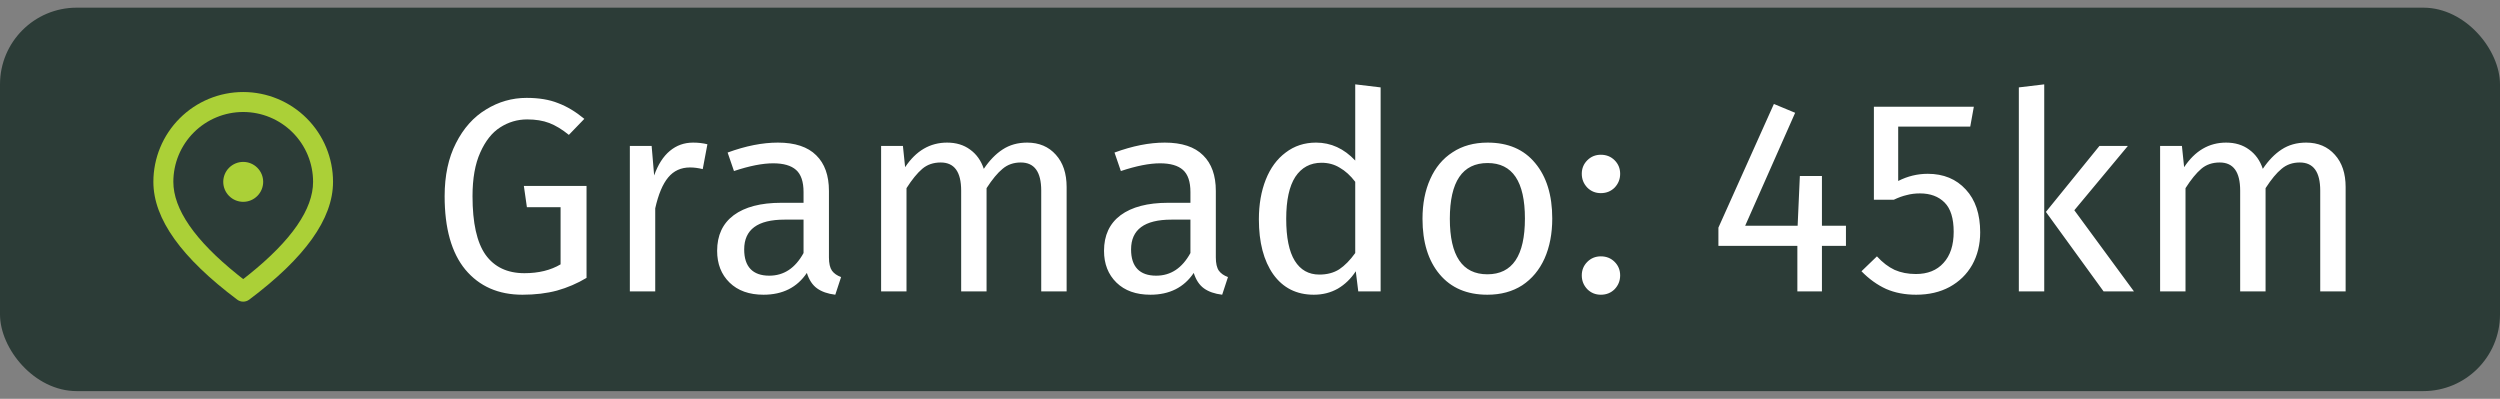
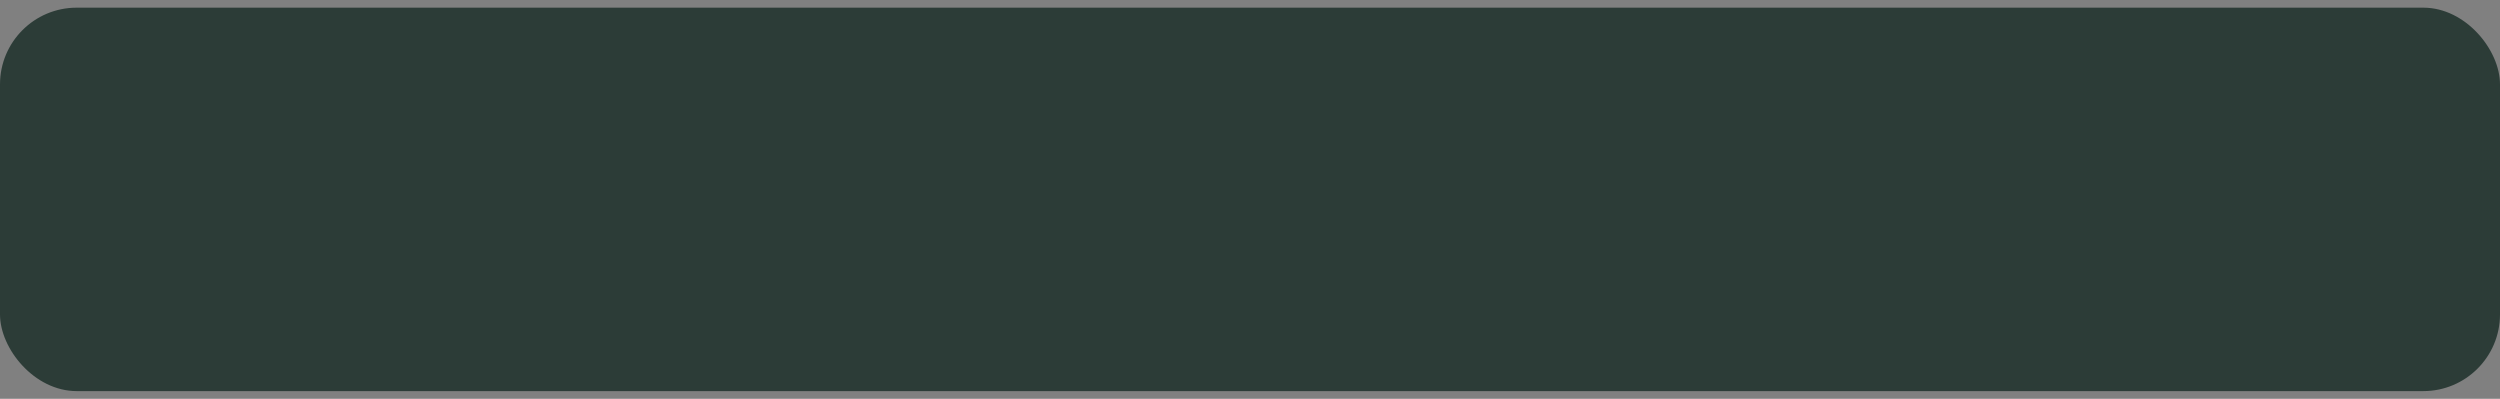
<svg xmlns="http://www.w3.org/2000/svg" width="163" height="26" viewBox="0 0 163 26" fill="none">
  <rect x="0" y="0" width="163" height="26" fill="#808080" stroke="none" />
  <rect y="0.5" width="163" height="25" rx="5" fill="#2C3C37" />
-   <path d="M15.857 6C17.411 6 18.9 6.617 19.999 7.716C21.097 8.814 21.714 10.304 21.714 11.857C21.714 14.282 19.866 16.823 16.248 19.537C16.135 19.621 15.998 19.667 15.857 19.667C15.716 19.667 15.579 19.621 15.467 19.537C11.848 16.823 10 14.282 10 11.857C10 10.304 10.617 8.814 11.716 7.716C12.814 6.617 14.304 6 15.857 6ZM15.857 7.302C14.649 7.302 13.49 7.782 12.636 8.636C11.781 9.49 11.302 10.649 11.302 11.857C11.302 13.621 12.68 15.655 15.498 17.913L15.857 18.197L16.216 17.913C19.034 15.655 20.413 13.621 20.413 11.857C20.413 10.649 19.933 9.49 19.078 8.636C18.224 7.782 17.065 7.302 15.857 7.302ZM15.857 10.556C16.202 10.556 16.533 10.693 16.777 10.937C17.022 11.181 17.159 11.512 17.159 11.857C17.159 12.202 17.022 12.533 16.777 12.777C16.533 13.022 16.202 13.159 15.857 13.159C15.512 13.159 15.181 13.022 14.937 12.777C14.693 12.533 14.556 12.202 14.556 11.857C14.556 11.512 14.693 11.181 14.937 10.937C15.181 10.693 15.512 10.556 15.857 10.556Z" fill="#ABD037" />
-   <path d="M34.336 6.382C35.14 6.382 35.824 6.496 36.388 6.724C36.964 6.94 37.534 7.282 38.098 7.75L37.09 8.794C36.646 8.434 36.22 8.176 35.812 8.02C35.404 7.864 34.924 7.786 34.372 7.786C33.736 7.786 33.148 7.96 32.608 8.308C32.08 8.644 31.648 9.19 31.312 9.946C30.976 10.69 30.808 11.638 30.808 12.79C30.808 14.53 31.09 15.802 31.654 16.606C32.23 17.41 33.076 17.812 34.192 17.812C35.116 17.812 35.902 17.62 36.55 17.236V13.51H34.354L34.156 12.124H38.242V18.118C37.642 18.478 37 18.754 36.316 18.946C35.644 19.126 34.894 19.216 34.066 19.216C32.494 19.216 31.252 18.67 30.34 17.578C29.44 16.486 28.99 14.89 28.99 12.79C28.99 11.446 29.236 10.294 29.728 9.334C30.22 8.362 30.874 7.63 31.69 7.138C32.506 6.634 33.388 6.382 34.336 6.382ZM45.188 9.298C45.523 9.298 45.836 9.334 46.123 9.406L45.818 11.026C45.529 10.954 45.254 10.918 44.989 10.918C44.401 10.918 43.928 11.134 43.568 11.566C43.208 11.998 42.925 12.67 42.721 13.582V19H41.066V9.514H42.487L42.65 11.44C42.901 10.732 43.243 10.198 43.675 9.838C44.108 9.478 44.611 9.298 45.188 9.298ZM54.047 16.786C54.047 17.17 54.113 17.458 54.245 17.65C54.377 17.83 54.575 17.968 54.839 18.064L54.461 19.216C53.969 19.156 53.573 19.018 53.273 18.802C52.973 18.586 52.751 18.25 52.607 17.794C51.971 18.742 51.029 19.216 49.781 19.216C48.845 19.216 48.107 18.952 47.567 18.424C47.027 17.896 46.757 17.206 46.757 16.354C46.757 15.346 47.117 14.572 47.837 14.032C48.569 13.492 49.601 13.222 50.933 13.222H52.391V12.52C52.391 11.848 52.229 11.368 51.905 11.08C51.581 10.792 51.083 10.648 50.411 10.648C49.715 10.648 48.863 10.816 47.855 11.152L47.441 9.946C48.617 9.514 49.709 9.298 50.717 9.298C51.833 9.298 52.667 9.574 53.219 10.126C53.771 10.666 54.047 11.44 54.047 12.448V16.786ZM50.159 17.974C51.107 17.974 51.851 17.482 52.391 16.498V14.32H51.149C49.397 14.32 48.521 14.968 48.521 16.264C48.521 16.828 48.659 17.254 48.935 17.542C49.211 17.83 49.619 17.974 50.159 17.974ZM66.97 9.298C67.75 9.298 68.374 9.562 68.842 10.09C69.31 10.606 69.544 11.308 69.544 12.196V19H67.888V12.43C67.888 11.206 67.444 10.594 66.556 10.594C66.088 10.594 65.692 10.732 65.368 11.008C65.044 11.272 64.696 11.692 64.324 12.268V19H62.668V12.43C62.668 11.206 62.224 10.594 61.336 10.594C60.856 10.594 60.454 10.732 60.13 11.008C59.806 11.284 59.464 11.704 59.104 12.268V19H57.448V9.514H58.87L59.014 10.9C59.722 9.832 60.634 9.298 61.75 9.298C62.338 9.298 62.836 9.448 63.244 9.748C63.664 10.048 63.964 10.468 64.144 11.008C64.516 10.456 64.924 10.036 65.368 9.748C65.824 9.448 66.358 9.298 66.97 9.298ZM79.272 16.786C79.272 17.17 79.338 17.458 79.47 17.65C79.602 17.83 79.8 17.968 80.064 18.064L79.686 19.216C79.194 19.156 78.798 19.018 78.498 18.802C78.198 18.586 77.976 18.25 77.832 17.794C77.196 18.742 76.254 19.216 75.006 19.216C74.07 19.216 73.332 18.952 72.792 18.424C72.252 17.896 71.982 17.206 71.982 16.354C71.982 15.346 72.342 14.572 73.062 14.032C73.794 13.492 74.826 13.222 76.158 13.222H77.616V12.52C77.616 11.848 77.454 11.368 77.13 11.08C76.806 10.792 76.308 10.648 75.636 10.648C74.94 10.648 74.088 10.816 73.08 11.152L72.666 9.946C73.842 9.514 74.934 9.298 75.942 9.298C77.058 9.298 77.892 9.574 78.444 10.126C78.996 10.666 79.272 11.44 79.272 12.448V16.786ZM75.384 17.974C76.332 17.974 77.076 17.482 77.616 16.498V14.32H76.374C74.622 14.32 73.746 14.968 73.746 16.264C73.746 16.828 73.884 17.254 74.16 17.542C74.436 17.83 74.844 17.974 75.384 17.974ZM90.017 5.698V19H88.559L88.397 17.686C88.085 18.166 87.695 18.544 87.227 18.82C86.759 19.084 86.237 19.216 85.661 19.216C84.533 19.216 83.651 18.772 83.015 17.884C82.391 16.996 82.079 15.802 82.079 14.302C82.079 13.33 82.229 12.466 82.529 11.71C82.829 10.954 83.261 10.366 83.825 9.946C84.389 9.514 85.049 9.298 85.805 9.298C86.777 9.298 87.629 9.688 88.361 10.468V5.5L90.017 5.698ZM86.021 17.902C86.525 17.902 86.957 17.788 87.317 17.56C87.677 17.32 88.025 16.966 88.361 16.498V11.854C88.049 11.446 87.713 11.14 87.353 10.936C87.005 10.72 86.609 10.612 86.165 10.612C85.433 10.612 84.863 10.918 84.455 11.53C84.059 12.142 83.861 13.054 83.861 14.266C83.861 15.49 84.047 16.402 84.419 17.002C84.791 17.602 85.325 17.902 86.021 17.902ZM96.995 9.298C98.327 9.298 99.359 9.742 100.091 10.63C100.835 11.518 101.207 12.724 101.207 14.248C101.207 15.232 101.039 16.102 100.703 16.858C100.367 17.602 99.881 18.184 99.245 18.604C98.609 19.012 97.853 19.216 96.977 19.216C95.645 19.216 94.607 18.772 93.863 17.884C93.119 16.996 92.747 15.79 92.747 14.266C92.747 13.282 92.915 12.418 93.251 11.674C93.587 10.918 94.073 10.336 94.709 9.928C95.345 9.508 96.107 9.298 96.995 9.298ZM96.995 10.63C95.351 10.63 94.529 11.842 94.529 14.266C94.529 16.678 95.345 17.884 96.977 17.884C98.609 17.884 99.425 16.672 99.425 14.248C99.425 11.836 98.615 10.63 96.995 10.63ZM104.374 16.714C104.734 16.714 105.034 16.834 105.274 17.074C105.514 17.314 105.634 17.608 105.634 17.956C105.634 18.304 105.514 18.604 105.274 18.856C105.034 19.096 104.734 19.216 104.374 19.216C104.026 19.216 103.732 19.096 103.492 18.856C103.252 18.604 103.132 18.304 103.132 17.956C103.132 17.608 103.252 17.314 103.492 17.074C103.732 16.834 104.026 16.714 104.374 16.714ZM104.374 10.09C104.734 10.09 105.034 10.21 105.274 10.45C105.514 10.69 105.634 10.984 105.634 11.332C105.634 11.68 105.514 11.98 105.274 12.232C105.034 12.472 104.734 12.592 104.374 12.592C104.026 12.592 103.732 12.472 103.492 12.232C103.252 11.98 103.132 11.68 103.132 11.332C103.132 10.984 103.252 10.69 103.492 10.45C103.732 10.21 104.026 10.09 104.374 10.09ZM120.356 16.03H118.79V19H117.188V16.03H112.04V14.842L115.658 6.778L117.044 7.354L113.786 14.716H117.206L117.35 11.476H118.79V14.716H120.356V16.03ZM128.46 8.254H123.762V11.8C124.374 11.488 125.016 11.332 125.688 11.332C126.72 11.332 127.548 11.674 128.172 12.358C128.796 13.03 129.108 13.96 129.108 15.148C129.108 15.94 128.934 16.648 128.586 17.272C128.238 17.884 127.746 18.364 127.11 18.712C126.486 19.048 125.76 19.216 124.932 19.216C124.2 19.216 123.546 19.09 122.97 18.838C122.394 18.574 121.86 18.19 121.368 17.686L122.376 16.714C122.736 17.11 123.12 17.404 123.528 17.596C123.936 17.776 124.398 17.866 124.914 17.866C125.682 17.866 126.282 17.626 126.714 17.146C127.158 16.666 127.38 15.988 127.38 15.112C127.38 14.236 127.182 13.6 126.786 13.204C126.39 12.808 125.856 12.61 125.184 12.61C124.872 12.61 124.584 12.646 124.32 12.718C124.056 12.778 123.774 12.88 123.474 13.024H122.178V6.958H128.694L128.46 8.254ZM133.284 19H131.628V5.698L133.284 5.5V19ZM135.246 13.708L139.134 19H137.154L133.392 13.816L136.884 9.514H138.738L135.246 13.708ZM150.361 9.298C151.141 9.298 151.765 9.562 152.233 10.09C152.701 10.606 152.935 11.308 152.935 12.196V19H151.279V12.43C151.279 11.206 150.835 10.594 149.947 10.594C149.479 10.594 149.083 10.732 148.759 11.008C148.435 11.272 148.087 11.692 147.715 12.268V19H146.059V12.43C146.059 11.206 145.615 10.594 144.727 10.594C144.247 10.594 143.845 10.732 143.521 11.008C143.197 11.284 142.855 11.704 142.495 12.268V19H140.839V9.514H142.261L142.405 10.9C143.113 9.832 144.025 9.298 145.141 9.298C145.729 9.298 146.227 9.448 146.635 9.748C147.055 10.048 147.355 10.468 147.535 11.008C147.907 10.456 148.315 10.036 148.759 9.748C149.215 9.448 149.749 9.298 150.361 9.298Z" fill="white" />
</svg>